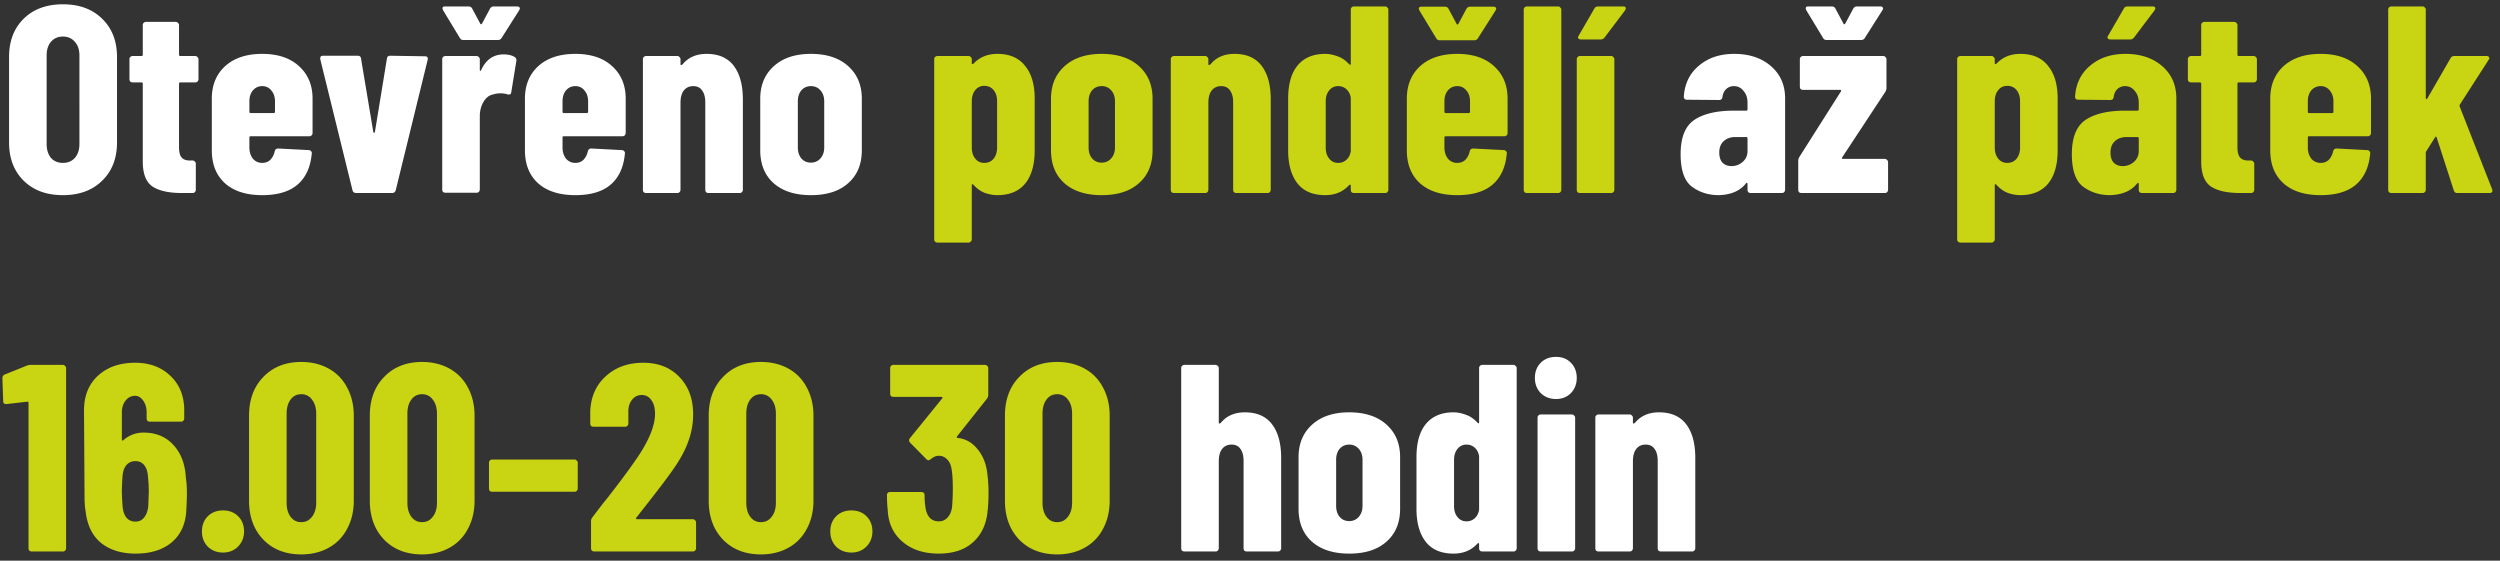
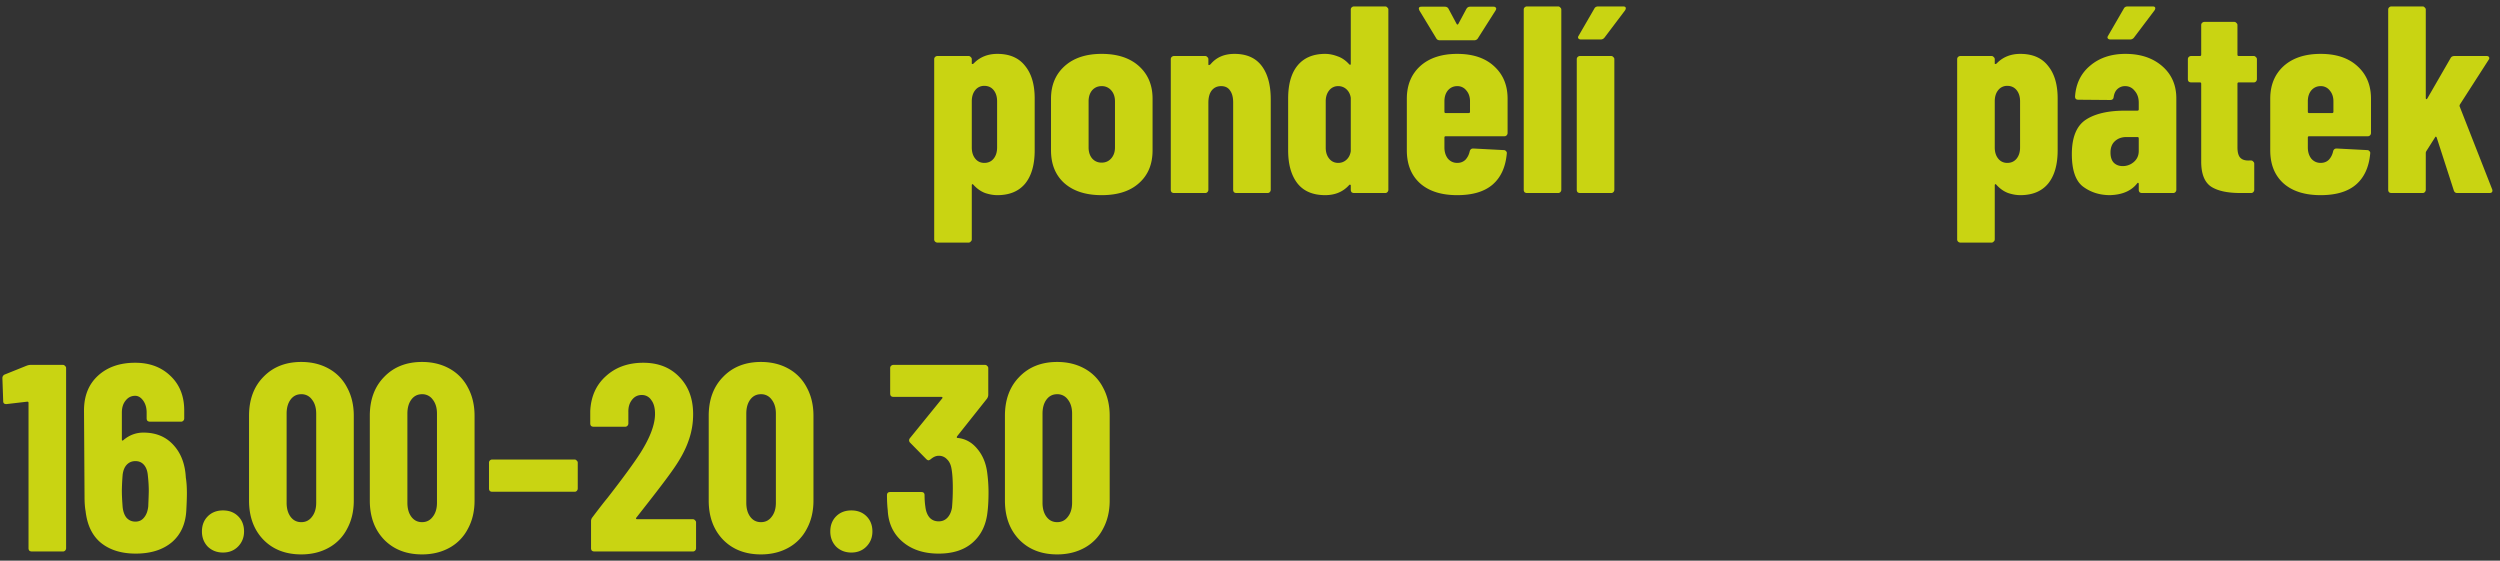
<svg xmlns="http://www.w3.org/2000/svg" width="272" height="61" fill="none">
  <rect width="100%" height="100%" fill="#333333" stroke="none" />
-   <path d="M6.844 21.232c-1.779 0-3.2-.522-4.263-1.566C1.518 18.622.986 17.23.986 15.49V6.21c0-1.74.532-3.132 1.595-4.176S5.065.468 6.844.468s3.2.522 4.263 1.566c1.083 1.044 1.624 2.436 1.624 4.176v9.28c0 1.74-.541 3.132-1.624 4.176-1.063 1.044-2.484 1.566-4.263 1.566Zm0-3.509c.541 0 .976-.184 1.305-.551.329-.387.493-.89.493-1.508V6.036c0-.619-.164-1.112-.493-1.479-.329-.387-.764-.58-1.305-.58-.541 0-.976.193-1.305.58-.31.367-.464.86-.464 1.479v9.628c0 .619.155 1.121.464 1.508.329.367.764.551 1.305.551Zm14.751-9.106a.36.36 0 0 1-.116.261.314.314 0 0 1-.232.087h-1.624c-.097 0-.145.048-.145.145v6.902c0 .56.106.947.319 1.16.213.213.532.31.957.29h.203c.097 0 .174.039.232.116a.275.275 0 0 1 .116.232v2.842a.36.36 0 0 1-.116.261.314.314 0 0 1-.232.087h-1.16c-1.411 0-2.475-.232-3.19-.696-.715-.483-1.073-1.392-1.073-2.726V9.11c0-.097-.048-.145-.145-.145h-.957a.424.424 0 0 1-.261-.087.424.424 0 0 1-.087-.261V6.442c0-.097.029-.174.087-.232a.36.36 0 0 1 .261-.116h.957c.097 0 .145-.048.145-.145V2.73c0-.097.029-.174.087-.232a.36.36 0 0 1 .261-.116h3.248c.097 0 .174.039.232.116a.275.275 0 0 1 .116.232v3.219c0 .097.048.145.145.145h1.624c.097 0 .174.039.232.116a.275.275 0 0 1 .116.232v2.175Zm12.413 5.858a.36.36 0 0 1-.117.261.314.314 0 0 1-.231.087h-6.38c-.097 0-.146.048-.146.145v1.073c0 .483.126.89.378 1.218.27.31.608.464 1.014.464.368 0 .668-.116.9-.348a1.92 1.92 0 0 0 .464-.928c.058-.193.183-.29.377-.29l3.335.174c.096 0 .174.039.232.116.077.058.106.145.086.261-.135 1.489-.657 2.62-1.566 3.393-.889.754-2.165 1.131-3.828 1.131-1.72 0-3.064-.425-4.03-1.276-.967-.87-1.45-2.069-1.45-3.596v-5.626c0-1.47.483-2.649 1.45-3.538.986-.89 2.33-1.334 4.03-1.334 1.702 0 3.036.445 4.003 1.334.985.89 1.478 2.069 1.478 3.538v3.741Zm-5.482-5.104c-.405 0-.744.155-1.014.464-.252.31-.378.706-.378 1.189v1.131c0 .097.049.145.145.145h2.494c.097 0 .146-.048.146-.145v-1.131c0-.483-.136-.88-.407-1.189a1.21 1.21 0 0 0-.986-.464ZM38.76 21c-.213 0-.348-.097-.406-.29l-3.51-14.268v-.116c0-.174.107-.261.32-.261h3.74c.233 0 .358.106.378.319l1.334 7.975c.02.058.048.087.087.087.038 0 .067-.029.087-.087l1.305-7.975c.02-.213.145-.319.377-.319l3.74.058c.271 0 .378.126.32.377l-3.48 14.21c-.058.193-.194.29-.406.29H38.76ZM54.784 5.92c.522 0 .928.097 1.218.29.154.097.212.242.174.435l-.551 3.393c-.02.213-.155.29-.406.232a2.306 2.306 0 0 0-.783-.116c-.29 0-.542.039-.754.116-.445.077-.803.348-1.073.812-.27.445-.406.967-.406 1.566v7.975a.36.36 0 0 1-.116.261.314.314 0 0 1-.232.087h-3.393a.424.424 0 0 1-.261-.087.424.424 0 0 1-.087-.261V6.442c0-.097.029-.174.087-.232a.36.36 0 0 1 .26-.116h3.394c.096 0 .174.039.232.116a.275.275 0 0 1 .116.232v1.131c0 .077.01.126.029.145.038 0 .077-.029.116-.087.522-1.14 1.334-1.711 2.436-1.711ZM48.2 1.106a1.22 1.22 0 0 1-.058-.203c0-.135.096-.203.29-.203h2.523c.212 0 .357.087.435.261l.87 1.624c.058.077.116.077.174 0l.87-1.624C53.4.787 53.537.7 53.71.7h2.552c.135 0 .222.039.26.116.059.058.05.155-.028.29L54.58 4.122a.454.454 0 0 1-.406.232h-3.741c-.194 0-.329-.077-.406-.232L48.2 1.106Zm19.876 13.369a.36.36 0 0 1-.116.261.314.314 0 0 1-.232.087h-6.38c-.097 0-.145.048-.145.145v1.073c0 .483.126.89.377 1.218.27.31.609.464 1.015.464.367 0 .667-.116.899-.348a1.92 1.92 0 0 0 .464-.928c.058-.193.183-.29.377-.29l3.335.174c.096 0 .174.039.232.116.077.058.106.145.087.261-.135 1.489-.657 2.62-1.566 3.393-.89.754-2.166 1.131-3.828 1.131-1.72 0-3.064-.425-4.031-1.276-.967-.87-1.45-2.069-1.45-3.596v-5.626c0-1.47.483-2.649 1.45-3.538.986-.89 2.33-1.334 4.03-1.334 1.702 0 3.036.445 4.003 1.334.986.89 1.479 2.069 1.479 3.538v3.741Zm-5.481-5.104c-.406 0-.744.155-1.015.464-.252.31-.377.706-.377 1.189v1.131c0 .097.048.145.145.145h2.494c.096 0 .145-.048.145-.145v-1.131c0-.483-.136-.88-.406-1.189a1.21 1.21 0 0 0-.986-.464ZM76.88 5.862c1.314 0 2.3.435 2.958 1.305.657.87.986 2.088.986 3.654v9.831a.36.36 0 0 1-.116.261.314.314 0 0 1-.232.087h-3.393a.424.424 0 0 1-.261-.087.424.424 0 0 1-.087-.261V11.14c0-.56-.116-.996-.348-1.305-.213-.31-.532-.464-.957-.464-.445 0-.793.164-1.044.493-.232.31-.348.754-.348 1.334v9.454a.36.36 0 0 1-.116.261.314.314 0 0 1-.232.087h-3.393a.424.424 0 0 1-.261-.087.424.424 0 0 1-.087-.261V6.442c0-.097.029-.174.087-.232a.36.36 0 0 1 .26-.116h3.394c.096 0 .174.039.232.116a.276.276 0 0 1 .116.232v.551c0 .058.019.087.058.087.058 0 .125-.039.203-.116.618-.735 1.479-1.102 2.58-1.102Zm11.346 15.37c-1.72 0-3.074-.435-4.06-1.305-.966-.87-1.45-2.059-1.45-3.567v-5.626c0-1.47.493-2.649 1.48-3.538.985-.89 2.329-1.334 4.03-1.334 1.721 0 3.074.445 4.06 1.334.986.89 1.48 2.069 1.48 3.538v5.626c0 1.508-.494 2.697-1.48 3.567-.966.87-2.32 1.305-4.06 1.305Zm0-3.538c.426 0 .774-.155 1.044-.464.271-.31.406-.706.406-1.189v-5.017c0-.483-.135-.88-.406-1.189a1.324 1.324 0 0 0-1.044-.464c-.425 0-.773.155-1.044.464-.251.31-.377.706-.377 1.189v5.017c0 .483.126.88.377 1.189.271.31.619.464 1.044.464ZM188.681 5.862c1.643 0 2.977.445 4.002 1.334 1.024.89 1.537 2.059 1.537 3.509v9.947a.362.362 0 0 1-.116.261.315.315 0 0 1-.232.087h-3.393a.423.423 0 0 1-.261-.087.424.424 0 0 1-.087-.261v-.638c0-.058-.02-.097-.058-.116-.039-.02-.078 0-.116.058-.638.812-1.624 1.237-2.958 1.276-1.122 0-2.098-.31-2.929-.928-.812-.619-1.218-1.798-1.218-3.538 0-1.798.493-3.035 1.479-3.712 1.005-.677 2.445-1.015 4.321-1.015h1.334c.096 0 .145-.048.145-.145v-.725c0-.522-.145-.947-.435-1.276-.271-.348-.619-.522-1.044-.522a1.2 1.2 0 0 0-.841.319c-.213.193-.348.474-.406.841-.02.232-.145.348-.377.348l-3.48-.029c-.232 0-.348-.116-.348-.348.096-1.411.647-2.533 1.653-3.364 1.005-.85 2.281-1.276 3.828-1.276Zm-.29 12.209c.444 0 .841-.145 1.189-.435.367-.31.551-.715.551-1.218v-1.363c0-.097-.049-.145-.145-.145h-1.189c-.522 0-.948.155-1.276.464-.31.29-.464.696-.464 1.218 0 .483.116.85.348 1.102.251.251.58.377.986.377ZM195.997 21a.423.423 0 0 1-.261-.087.424.424 0 0 1-.087-.261V17.52c0-.155.039-.3.116-.435l4.524-7.134c.058-.116.029-.174-.087-.174h-4.031a.423.423 0 0 1-.261-.087.424.424 0 0 1-.087-.261V6.442c0-.097.029-.174.087-.232a.36.36 0 0 1 .261-.116h8.729c.097 0 .174.039.232.116a.276.276 0 0 1 .116.232v3.103c0 .155-.039.3-.116.435l-4.698 7.134c-.058.116-.029.174.087.174h4.553c.097 0 .174.039.232.116a.276.276 0 0 1 .116.232v3.016a.362.362 0 0 1-.116.261.313.313 0 0 1-.232.087h-9.077Zm.522-19.894a1.176 1.176 0 0 1-.058-.203c0-.135.097-.203.29-.203h2.523c.213 0 .358.087.435.261l.87 1.624c.058.077.116.077.174 0l.87-1.624c.097-.174.232-.261.406-.261h2.552c.135 0 .222.039.261.116.058.058.048.155-.029.29l-1.914 3.016a.455.455 0 0 1-.406.232h-3.741c-.193 0-.329-.077-.406-.232l-1.827-3.016Zm-61.073 43.756c1.315 0 2.301.435 2.958 1.305.657.87.986 2.088.986 3.654v9.831a.362.362 0 0 1-.116.261.313.313 0 0 1-.232.087h-3.393a.423.423 0 0 1-.261-.087.424.424 0 0 1-.087-.261V50.14c0-.56-.116-.996-.348-1.305-.213-.31-.532-.464-.957-.464-.445 0-.793.164-1.044.493-.232.31-.348.754-.348 1.334v9.454a.362.362 0 0 1-.116.261.313.313 0 0 1-.232.087h-3.393a.423.423 0 0 1-.261-.087.424.424 0 0 1-.087-.261V40.048c0-.097.029-.174.087-.232a.36.36 0 0 1 .261-.116h3.393c.097 0 .174.039.232.116a.276.276 0 0 1 .116.232v5.945c0 .058.019.087.058.087.058 0 .126-.039.203-.116.619-.735 1.479-1.102 2.581-1.102Zm11.347 15.37c-1.721 0-3.074-.435-4.06-1.305-.967-.87-1.45-2.059-1.45-3.567v-5.626c0-1.47.493-2.649 1.479-3.538.986-.89 2.329-1.334 4.031-1.334 1.72 0 3.074.445 4.06 1.334.986.89 1.479 2.069 1.479 3.538v5.626c0 1.508-.493 2.697-1.479 3.567-.967.87-2.32 1.305-4.06 1.305Zm0-3.538c.425 0 .773-.155 1.044-.464.27-.31.406-.706.406-1.189v-5.017c0-.483-.136-.88-.406-1.189a1.325 1.325 0 0 0-1.044-.464c-.426 0-.774.155-1.044.464-.252.31-.377.706-.377 1.189v5.017c0 .483.125.88.377 1.189.27.31.618.464 1.044.464Zm14.134-16.646c0-.097.029-.174.087-.232a.36.36 0 0 1 .261-.116h3.393c.097 0 .174.039.232.116a.276.276 0 0 1 .116.232v19.604a.362.362 0 0 1-.116.261.313.313 0 0 1-.232.087h-3.393a.423.423 0 0 1-.261-.087.424.424 0 0 1-.087-.261v-.464c0-.058-.019-.087-.058-.087-.039-.02-.077-.01-.116.029-.657.735-1.527 1.102-2.61 1.102-1.334 0-2.339-.425-3.016-1.276-.677-.87-1.015-2.069-1.015-3.596v-5.626c0-1.566.338-2.765 1.015-3.596.696-.85 1.701-1.276 3.016-1.276.425 0 .87.087 1.334.261.464.155.889.445 1.276.87.039.039.077.058.116.058.039-.02.058-.058.058-.116v-5.887Zm-1.363 16.675c.348 0 .648-.116.899-.348.251-.232.406-.541.464-.928v-5.8c-.058-.387-.213-.696-.464-.928a1.28 1.28 0 0 0-.899-.348 1.21 1.21 0 0 0-.986.464c-.251.31-.377.706-.377 1.189v5.046c0 .483.126.88.377 1.189.251.31.58.464.986.464Zm9.724-13.311c-.657 0-1.208-.213-1.653-.638-.425-.445-.638-.996-.638-1.653 0-.677.213-1.228.638-1.653.425-.425.976-.638 1.653-.638s1.218.213 1.624.638c.425.425.638.976.638 1.653 0 .657-.213 1.208-.638 1.653-.425.425-.967.638-1.624.638ZM167.635 60a.423.423 0 0 1-.261-.087.424.424 0 0 1-.087-.261v-14.21c0-.097.029-.174.087-.232a.36.36 0 0 1 .261-.116h3.393c.097 0 .174.039.232.116a.276.276 0 0 1 .116.232v14.21a.362.362 0 0 1-.116.261.313.313 0 0 1-.232.087h-3.393Zm12.869-15.138c1.314 0 2.3.435 2.958 1.305.657.87.986 2.088.986 3.654v9.831a.362.362 0 0 1-.116.261.315.315 0 0 1-.232.087h-3.393a.423.423 0 0 1-.261-.087.424.424 0 0 1-.087-.261V50.14c0-.56-.116-.996-.348-1.305-.213-.31-.532-.464-.957-.464-.445 0-.793.164-1.044.493-.232.31-.348.754-.348 1.334v9.454a.362.362 0 0 1-.116.261.315.315 0 0 1-.232.087h-3.393a.423.423 0 0 1-.261-.087.424.424 0 0 1-.087-.261v-14.21c0-.097.029-.174.087-.232a.36.36 0 0 1 .261-.116h3.393c.096 0 .174.039.232.116a.276.276 0 0 1 .116.232v.551c0 .058.019.087.058.087.058 0 .125-.039.203-.116.618-.735 1.479-1.102 2.581-1.102Z" fill="#fff" />
  <path d="M108.514 5.862c1.334 0 2.339.435 3.016 1.305.696.85 1.044 2.03 1.044 3.538v5.655c0 1.566-.348 2.774-1.044 3.625-.696.831-1.701 1.247-3.016 1.247-.425 0-.87-.077-1.334-.232-.464-.174-.889-.474-1.276-.899-.039-.058-.077-.077-.116-.058-.039.02-.058.058-.058.116v5.887a.276.276 0 0 1-.116.232.275.275 0 0 1-.232.116h-3.393a.36.36 0 0 1-.261-.116.314.314 0 0 1-.087-.232V6.442c0-.097.029-.174.087-.232a.36.36 0 0 1 .261-.116h3.393c.097 0 .174.039.232.116a.276.276 0 0 1 .116.232v.464c0 .039.019.058.058.058.077 0 .155-.048.232-.145.657-.638 1.489-.957 2.494-.957Zm-.029 5.162c0-.503-.126-.909-.377-1.218-.251-.31-.59-.464-1.015-.464a1.21 1.21 0 0 0-.986.464c-.251.31-.377.715-.377 1.218v5.017c0 .503.126.909.377 1.218.251.31.58.464.986.464.425 0 .764-.155 1.015-.464.251-.31.377-.715.377-1.218v-5.017Zm11.375 10.208c-1.72 0-3.074-.435-4.06-1.305-.966-.87-1.45-2.059-1.45-3.567v-5.626c0-1.47.493-2.649 1.479-3.538.986-.89 2.33-1.334 4.031-1.334 1.721 0 3.074.445 4.06 1.334.986.89 1.479 2.069 1.479 3.538v5.626c0 1.508-.493 2.697-1.479 3.567-.966.87-2.32 1.305-4.06 1.305Zm0-3.538c.426 0 .774-.155 1.044-.464.271-.31.406-.706.406-1.189v-5.017c0-.483-.135-.88-.406-1.189a1.322 1.322 0 0 0-1.044-.464c-.425 0-.773.155-1.044.464-.251.31-.377.706-.377 1.189v5.017c0 .483.126.88.377 1.189.271.31.619.464 1.044.464Zm14.453-11.832c1.315 0 2.301.435 2.958 1.305.658.87.986 2.088.986 3.654v9.831a.358.358 0 0 1-.116.261.313.313 0 0 1-.232.087h-3.393a.427.427 0 0 1-.261-.087.424.424 0 0 1-.087-.261V11.14c0-.56-.116-.996-.348-1.305-.212-.31-.531-.464-.957-.464-.444 0-.792.164-1.044.493-.232.31-.348.754-.348 1.334v9.454a.358.358 0 0 1-.116.261.313.313 0 0 1-.232.087h-3.393a.427.427 0 0 1-.261-.087.424.424 0 0 1-.087-.261V6.442c0-.097.029-.174.087-.232a.363.363 0 0 1 .261-.116h3.393c.097 0 .174.039.232.116a.274.274 0 0 1 .116.232v.551c0 .058.02.087.058.087.058 0 .126-.039.203-.116.619-.735 1.479-1.102 2.581-1.102Zm12.652-4.814c0-.097.029-.174.087-.232a.36.36 0 0 1 .261-.116h3.393c.097 0 .174.039.232.116a.276.276 0 0 1 .116.232v19.604a.362.362 0 0 1-.116.261.313.313 0 0 1-.232.087h-3.393a.423.423 0 0 1-.261-.087.424.424 0 0 1-.087-.261v-.464c0-.058-.019-.087-.058-.087-.039-.02-.077-.01-.116.029-.657.735-1.527 1.102-2.61 1.102-1.334 0-2.339-.425-3.016-1.276-.677-.87-1.015-2.069-1.015-3.596v-5.626c0-1.566.338-2.765 1.015-3.596.696-.85 1.701-1.276 3.016-1.276.425 0 .87.087 1.334.261.464.155.889.445 1.276.87.039.039.077.058.116.058.039-.02.058-.058.058-.116V1.048Zm-1.363 16.675c.348 0 .648-.116.899-.348.251-.232.406-.541.464-.928v-5.8c-.058-.387-.213-.696-.464-.928a1.28 1.28 0 0 0-.899-.348 1.21 1.21 0 0 0-.986.464c-.251.31-.377.706-.377 1.189v5.046c0 .483.126.88.377 1.189.251.31.58.464.986.464Zm18.424-3.248a.362.362 0 0 1-.116.261.313.313 0 0 1-.232.087h-6.38c-.097 0-.145.048-.145.145v1.073c0 .483.126.89.377 1.218.271.31.609.464 1.015.464.367 0 .667-.116.899-.348.232-.251.387-.56.464-.928.058-.193.184-.29.377-.29l3.335.174c.097 0 .174.039.232.116.077.058.106.145.087.261-.135 1.489-.657 2.62-1.566 3.393-.889.754-2.165 1.131-3.828 1.131-1.721 0-3.064-.425-4.031-1.276-.967-.87-1.45-2.069-1.45-3.596v-5.626c0-1.47.483-2.649 1.45-3.538.986-.89 2.33-1.334 4.031-1.334 1.701 0 3.035.445 4.002 1.334.986.89 1.479 2.069 1.479 3.538v3.741Zm-5.481-5.104c-.406 0-.744.155-1.015.464-.251.31-.377.706-.377 1.189v1.131c0 .097.048.145.145.145h2.494c.097 0 .145-.048.145-.145v-1.131c0-.483-.135-.88-.406-1.189a1.21 1.21 0 0 0-.986-.464Zm-4.118-8.236a1.176 1.176 0 0 1-.058-.203c0-.135.097-.203.29-.203h2.523c.213 0 .358.087.435.261l.87 1.624c.058.077.116.077.174 0l.87-1.624c.097-.174.232-.261.406-.261h2.552c.135 0 .222.039.261.116.058.058.048.155-.029.29l-1.914 3.016a.455.455 0 0 1-.406.232h-3.741c-.193 0-.329-.077-.406-.232l-1.827-3.016ZM166.13 21a.423.423 0 0 1-.261-.087.424.424 0 0 1-.087-.261V1.048c0-.097.029-.174.087-.232A.36.36 0 0 1 166.13.7h3.393c.097 0 .174.039.232.116a.276.276 0 0 1 .116.232v19.604a.362.362 0 0 1-.116.261.313.313 0 0 1-.232.087h-3.393Zm5.77 0a.427.427 0 0 1-.261-.087.424.424 0 0 1-.087-.261V6.442c0-.097.029-.174.087-.232a.363.363 0 0 1 .261-.116h3.393c.097 0 .174.039.232.116a.274.274 0 0 1 .116.232v14.21a.358.358 0 0 1-.116.261.313.313 0 0 1-.232.087H171.9Zm.116-16.704c-.135 0-.232-.039-.29-.116-.058-.077-.048-.174.029-.29l1.711-2.958c.078-.155.223-.232.435-.232h2.697c.194 0 .29.068.29.203a.496.496 0 0 1-.087.232l-2.233 2.958a.521.521 0 0 1-.406.203h-2.146Zm47.797 1.566c1.334 0 2.339.435 3.016 1.305.696.85 1.044 2.03 1.044 3.538v5.655c0 1.566-.348 2.774-1.044 3.625-.696.831-1.701 1.247-3.016 1.247-.425 0-.87-.077-1.334-.232-.464-.174-.889-.474-1.276-.899-.039-.058-.077-.077-.116-.058-.039.02-.058.058-.058.116v5.887a.276.276 0 0 1-.116.232.275.275 0 0 1-.232.116h-3.393a.36.36 0 0 1-.261-.116.314.314 0 0 1-.087-.232V6.442c0-.097.029-.174.087-.232a.36.36 0 0 1 .261-.116h3.393c.097 0 .174.039.232.116a.276.276 0 0 1 .116.232v.464c0 .039.019.058.058.058.077 0 .155-.048.232-.145.657-.638 1.489-.957 2.494-.957Zm-.029 5.162c0-.503-.126-.909-.377-1.218-.251-.31-.59-.464-1.015-.464a1.21 1.21 0 0 0-.986.464c-.251.31-.377.715-.377 1.218v5.017c0 .503.126.909.377 1.218.251.31.58.464.986.464.425 0 .764-.155 1.015-.464.251-.31.377-.715.377-1.218v-5.017Zm11.462-5.162c1.643 0 2.977.445 4.002 1.334 1.025.89 1.537 2.059 1.537 3.509v9.947a.362.362 0 0 1-.116.261.313.313 0 0 1-.232.087h-3.393a.423.423 0 0 1-.261-.087.424.424 0 0 1-.087-.261v-.638c0-.058-.019-.097-.058-.116-.039-.02-.077 0-.116.058-.638.812-1.624 1.237-2.958 1.276-1.121 0-2.098-.31-2.929-.928-.812-.619-1.218-1.798-1.218-3.538 0-1.798.493-3.035 1.479-3.712 1.005-.677 2.446-1.015 4.321-1.015h1.334c.097 0 .145-.048.145-.145v-.725c0-.522-.145-.947-.435-1.276-.271-.348-.619-.522-1.044-.522a1.2 1.2 0 0 0-.841.319c-.213.193-.348.474-.406.841-.019.232-.145.348-.377.348l-3.48-.029c-.232 0-.348-.116-.348-.348.097-1.411.648-2.533 1.653-3.364 1.005-.85 2.281-1.276 3.828-1.276Zm-.29 12.209c.445 0 .841-.145 1.189-.435.367-.31.551-.715.551-1.218v-1.363c0-.097-.048-.145-.145-.145h-1.189c-.522 0-.947.155-1.276.464-.309.29-.464.696-.464 1.218 0 .483.116.85.348 1.102.251.251.58.377.986.377Zm-1.334-13.775c-.135 0-.232-.039-.29-.116-.058-.077-.048-.174.029-.29l1.711-2.958c.077-.155.222-.232.435-.232h2.697c.193 0 .29.068.29.203a.496.496 0 0 1-.087.232l-2.233 2.958a.521.521 0 0 1-.406.203h-2.146Zm15.93 4.321a.362.362 0 0 1-.116.261.313.313 0 0 1-.232.087h-1.624c-.097 0-.145.048-.145.145v6.902c0 .56.106.947.319 1.16.213.213.532.31.957.29h.203c.097 0 .174.039.232.116a.276.276 0 0 1 .116.232v2.842a.362.362 0 0 1-.116.261.313.313 0 0 1-.232.087h-1.16c-1.411 0-2.475-.232-3.19-.696-.715-.483-1.073-1.392-1.073-2.726V9.11c0-.097-.048-.145-.145-.145h-.957a.423.423 0 0 1-.261-.087.424.424 0 0 1-.087-.261V6.442c0-.097.029-.174.087-.232a.36.36 0 0 1 .261-.116h.957c.097 0 .145-.048.145-.145V2.73c0-.097.029-.174.087-.232a.36.36 0 0 1 .261-.116h3.248c.097 0 .174.039.232.116a.276.276 0 0 1 .116.232v3.219c0 .097.048.145.145.145h1.624c.097 0 .174.039.232.116a.276.276 0 0 1 .116.232v2.175Zm12.413 5.858a.362.362 0 0 1-.116.261.315.315 0 0 1-.232.087h-6.38c-.097 0-.145.048-.145.145v1.073c0 .483.125.89.377 1.218.27.31.609.464 1.015.464.367 0 .667-.116.899-.348.232-.251.386-.56.464-.928.058-.193.183-.29.377-.29l3.335.174c.096 0 .174.039.232.116.077.058.106.145.087.261-.136 1.489-.658 2.62-1.566 3.393-.89.754-2.166 1.131-3.828 1.131-1.721 0-3.065-.425-4.031-1.276-.967-.87-1.45-2.069-1.45-3.596v-5.626c0-1.47.483-2.649 1.45-3.538.986-.89 2.329-1.334 4.031-1.334 1.701 0 3.035.445 4.002 1.334.986.89 1.479 2.069 1.479 3.538v3.741Zm-5.481-5.104c-.406 0-.745.155-1.015.464-.252.31-.377.706-.377 1.189v1.131c0 .097.048.145.145.145h2.494c.096 0 .145-.048.145-.145v-1.131c0-.483-.136-.88-.406-1.189a1.21 1.21 0 0 0-.986-.464Zm7.7 11.629a.427.427 0 0 1-.261-.087.424.424 0 0 1-.087-.261V1.048c0-.097.029-.174.087-.232a.363.363 0 0 1 .261-.116h3.393c.097 0 .174.039.232.116a.274.274 0 0 1 .116.232v9.599c0 .077.02.126.058.145.039 0 .078-.029.116-.087l2.523-4.379c.078-.155.223-.232.435-.232h3.48c.136 0 .223.039.261.116.058.077.049.174-.029.29l-3.132 4.872c-.038.077-.048.145-.029.203l3.538 9.019c.02.039.029.087.029.145 0 .174-.106.261-.319.261h-3.509c-.193 0-.319-.097-.377-.29l-1.856-5.742c-.019-.058-.048-.087-.087-.087-.038-.02-.067 0-.087.058l-.957 1.508a.457.457 0 0 0-.058.174v4.031a.358.358 0 0 1-.116.261.313.313 0 0 1-.232.087h-3.393ZM2.9 39.787c.155-.058.3-.087.435-.087h3.509c.097 0 .174.039.232.116a.276.276 0 0 1 .116.232v19.604a.36.36 0 0 1-.116.261.314.314 0 0 1-.232.087H3.451a.424.424 0 0 1-.261-.087.424.424 0 0 1-.087-.261V43.818c0-.077-.048-.116-.145-.116l-2.233.261H.667c-.213 0-.319-.106-.319-.319L.261 41.15a.41.41 0 0 1 .261-.406l2.378-.957Zm17.318 12.18c.078.464.116 1.034.116 1.711 0 .425-.02 1.005-.058 1.74-.058 1.527-.58 2.716-1.566 3.567-.986.831-2.3 1.247-3.944 1.247-1.546 0-2.803-.387-3.77-1.16-.947-.773-1.508-1.924-1.682-3.451-.077-.406-.116-.938-.116-1.595l-.058-9.367c0-1.585.503-2.842 1.508-3.77 1.025-.947 2.378-1.421 4.06-1.421 1.566 0 2.842.474 3.828 1.421 1.005.947 1.508 2.204 1.508 3.77v.87a.36.36 0 0 1-.116.261.314.314 0 0 1-.232.087h-3.393a.424.424 0 0 1-.26-.087.424.424 0 0 1-.088-.261v-.638c0-.522-.126-.957-.377-1.305s-.541-.522-.87-.522c-.425 0-.773.174-1.044.522-.27.329-.406.764-.406 1.305v2.929c0 .058.02.097.058.116.039 0 .077-.02.116-.058.638-.541 1.363-.812 2.175-.812 1.354 0 2.436.445 3.248 1.334.831.89 1.286 2.078 1.363 3.567Zm-4.089 3.132c.039-.928.058-1.498.058-1.711 0-.522-.039-1.121-.116-1.798-.058-.445-.203-.793-.435-1.044-.232-.251-.531-.377-.899-.377-.386 0-.706.135-.957.406-.232.251-.377.609-.435 1.073a24.39 24.39 0 0 0-.087 1.74c0 .464.03 1.063.087 1.798.058.503.203.89.435 1.16.252.27.57.406.957.406s.696-.145.928-.435c.252-.29.406-.696.464-1.218Zm8.133 5.017c-.658 0-1.209-.213-1.653-.638-.426-.445-.638-.996-.638-1.653 0-.677.212-1.228.638-1.653.425-.425.976-.638 1.653-.638.676 0 1.227.213 1.653.638.425.425.638.976.638 1.653 0 .657-.223 1.208-.667 1.653-.426.425-.967.638-1.624.638Zm8.517.203c-1.702 0-3.074-.532-4.118-1.595-1.044-1.083-1.566-2.504-1.566-4.263v-9.222c0-1.76.522-3.17 1.566-4.234 1.044-1.083 2.416-1.624 4.118-1.624 1.12 0 2.117.242 2.987.725a4.894 4.894 0 0 1 2 2.059c.484.89.726 1.914.726 3.074v9.222c0 1.16-.242 2.185-.725 3.074a4.894 4.894 0 0 1-2.001 2.059c-.87.483-1.866.725-2.987.725Zm0-3.509c.483 0 .87-.193 1.16-.58.309-.387.464-.899.464-1.537v-9.686c0-.638-.155-1.15-.464-1.537a1.378 1.378 0 0 0-1.16-.58c-.484 0-.87.193-1.16.58-.29.387-.435.899-.435 1.537v9.686c0 .638.145 1.15.435 1.537.29.387.676.58 1.16.58Zm13.14 3.509c-1.701 0-3.074-.532-4.118-1.595-1.044-1.083-1.566-2.504-1.566-4.263v-9.222c0-1.76.522-3.17 1.566-4.234 1.044-1.083 2.417-1.624 4.118-1.624 1.122 0 2.117.242 2.987.725a4.894 4.894 0 0 1 2.001 2.059c.484.89.725 1.914.725 3.074v9.222c0 1.16-.241 2.185-.725 3.074a4.894 4.894 0 0 1-2 2.059c-.87.483-1.866.725-2.988.725Zm0-3.509c.484 0 .87-.193 1.16-.58.31-.387.464-.899.464-1.537v-9.686c0-.638-.154-1.15-.464-1.537a1.378 1.378 0 0 0-1.16-.58c-.483 0-.87.193-1.16.58-.29.387-.435.899-.435 1.537v9.686c0 .638.145 1.15.435 1.537.29.387.677.58 1.16.58Zm7.63-3.306a.424.424 0 0 1-.26-.087.424.424 0 0 1-.087-.261v-2.813c0-.097.029-.174.087-.232a.36.36 0 0 1 .26-.116h8.962c.096 0 .174.039.232.116a.276.276 0 0 1 .116.232v2.813a.36.36 0 0 1-.116.261.314.314 0 0 1-.232.087H53.55Zm15.687 2.813c-.04.039-.049.077-.03.116.02.039.058.058.117.058h6.06c.097 0 .175.039.233.116a.276.276 0 0 1 .115.232v2.813a.36.36 0 0 1-.115.261.314.314 0 0 1-.233.087h-10.73a.424.424 0 0 1-.26-.087.424.424 0 0 1-.088-.261v-2.929a.66.66 0 0 1 .145-.435c.774-1.025 1.315-1.72 1.624-2.088 1.702-2.185 2.91-3.838 3.626-4.959 1.043-1.663 1.566-3.064 1.566-4.205 0-.657-.136-1.16-.407-1.508a1.197 1.197 0 0 0-1.043-.551c-.445 0-.803.184-1.073.551-.271.348-.397.802-.377 1.363v1.189a.36.36 0 0 1-.117.261.314.314 0 0 1-.231.087h-3.451a.424.424 0 0 1-.261-.087.424.424 0 0 1-.087-.261v-1.363c.077-1.585.647-2.852 1.71-3.799 1.064-.967 2.417-1.45 4.06-1.45 1.624 0 2.93.512 3.915 1.537 1.006 1.025 1.508 2.378 1.508 4.06a8.377 8.377 0 0 1-.493 2.871c-.309.909-.821 1.885-1.537 2.929-.54.793-1.469 2.03-2.784 3.712l-1.362 1.74Zm13.556 4.002c-1.701 0-3.074-.532-4.118-1.595-1.044-1.083-1.566-2.504-1.566-4.263v-9.222c0-1.76.522-3.17 1.566-4.234 1.044-1.083 2.417-1.624 4.118-1.624 1.122 0 2.117.242 2.987.725a4.894 4.894 0 0 1 2.001 2.059c.484.89.725 1.914.725 3.074v9.222c0 1.16-.241 2.185-.725 3.074a4.894 4.894 0 0 1-2 2.059c-.87.483-1.866.725-2.988.725Zm0-3.509c.484 0 .87-.193 1.16-.58.31-.387.464-.899.464-1.537v-9.686c0-.638-.154-1.15-.464-1.537a1.378 1.378 0 0 0-1.16-.58c-.483 0-.87.193-1.16.58-.29.387-.435.899-.435 1.537v9.686c0 .638.145 1.15.435 1.537.29.387.677.58 1.16.58Zm9.835 3.306c-.657 0-1.208-.213-1.653-.638-.425-.445-.638-.996-.638-1.653 0-.677.213-1.228.638-1.653.425-.425.976-.638 1.653-.638s1.228.213 1.653.638c.425.425.638.976.638 1.653 0 .657-.222 1.208-.667 1.653-.425.425-.967.638-1.624.638Zm14.78-8.7c.097.735.145 1.45.145 2.146 0 .85-.039 1.576-.116 2.175-.155 1.392-.696 2.494-1.624 3.306-.909.793-2.136 1.189-3.683 1.189-1.605 0-2.91-.425-3.915-1.276-1.005-.85-1.547-1.982-1.624-3.393a15.267 15.267 0 0 1-.087-1.682c0-.232.116-.348.348-.348h3.393c.232 0 .348.116.348.348 0 .445.029.86.087 1.247.058.503.213.899.464 1.189.251.27.58.406.986.406.387 0 .706-.135.957-.406.251-.27.416-.638.493-1.102a24.45 24.45 0 0 0 .087-2.088c0-.909-.048-1.624-.145-2.146-.077-.445-.242-.783-.493-1.015a1.17 1.17 0 0 0-.899-.377c-.29 0-.58.126-.87.377-.116.077-.193.116-.232.116-.077 0-.164-.048-.261-.145l-1.74-1.769a.36.36 0 0 1-.116-.261c0-.077.029-.155.087-.232l3.509-4.321c.039-.039.048-.077.029-.116-.019-.039-.058-.058-.116-.058h-5.22a.424.424 0 0 1-.261-.087.424.424 0 0 1-.087-.261v-2.784c0-.097.029-.174.087-.232a.361.361 0 0 1 .26-.116h9.977c.097 0 .174.039.232.116a.276.276 0 0 1 .116.232v2.9a.73.73 0 0 1-.145.435l-3.248 4.089a.262.262 0 0 0-.029.116c0 .039.019.058.058.058.851.077 1.566.464 2.146 1.16.599.696.967 1.566 1.102 2.61Zm7.614 8.903c-1.702 0-3.074-.532-4.118-1.595-1.044-1.083-1.566-2.504-1.566-4.263v-9.222c0-1.76.522-3.17 1.566-4.234 1.044-1.083 2.416-1.624 4.118-1.624 1.121 0 2.117.242 2.987.725a4.894 4.894 0 0 1 2.001 2.059c.483.89.725 1.914.725 3.074v9.222c0 1.16-.242 2.185-.725 3.074a4.894 4.894 0 0 1-2.001 2.059c-.87.483-1.866.725-2.987.725Zm0-3.509c.483 0 .87-.193 1.16-.58.309-.387.464-.899.464-1.537v-9.686c0-.638-.155-1.15-.464-1.537a1.378 1.378 0 0 0-1.16-.58c-.484 0-.87.193-1.16.58-.29.387-.435.899-.435 1.537v9.686c0 .638.145 1.15.435 1.537.29.387.676.58 1.16.58Z" fill="#C9D412" />
</svg>